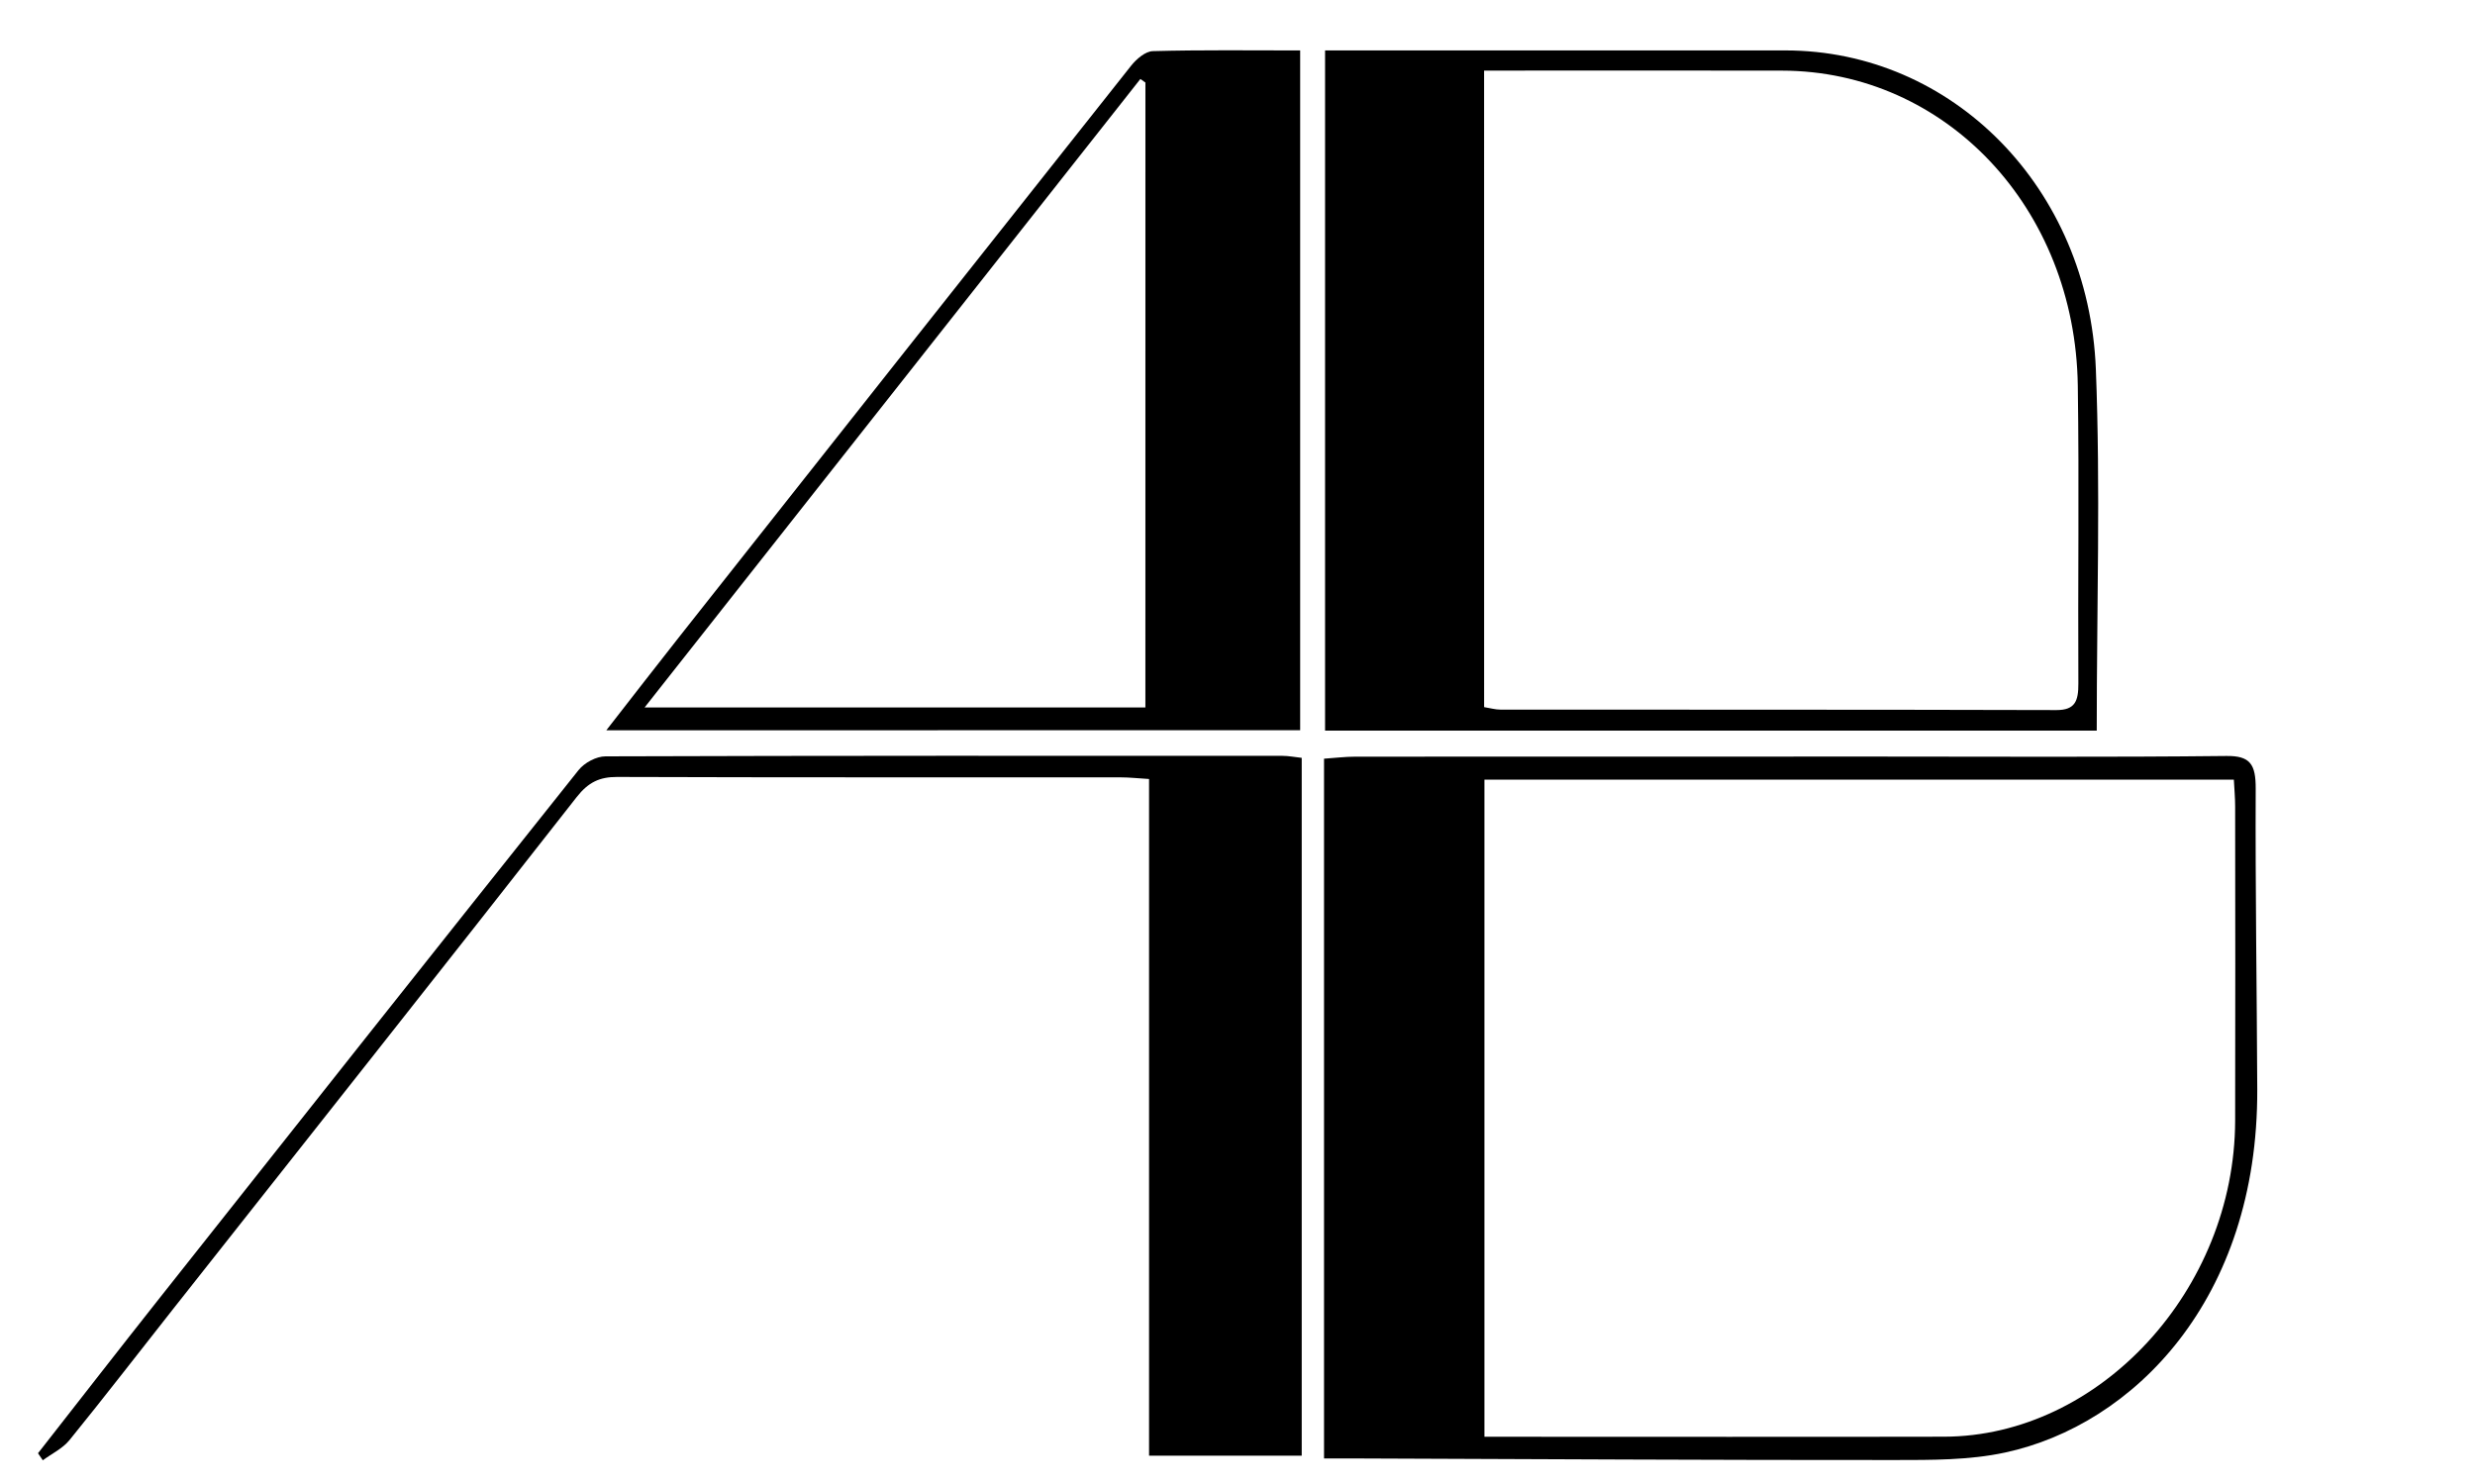
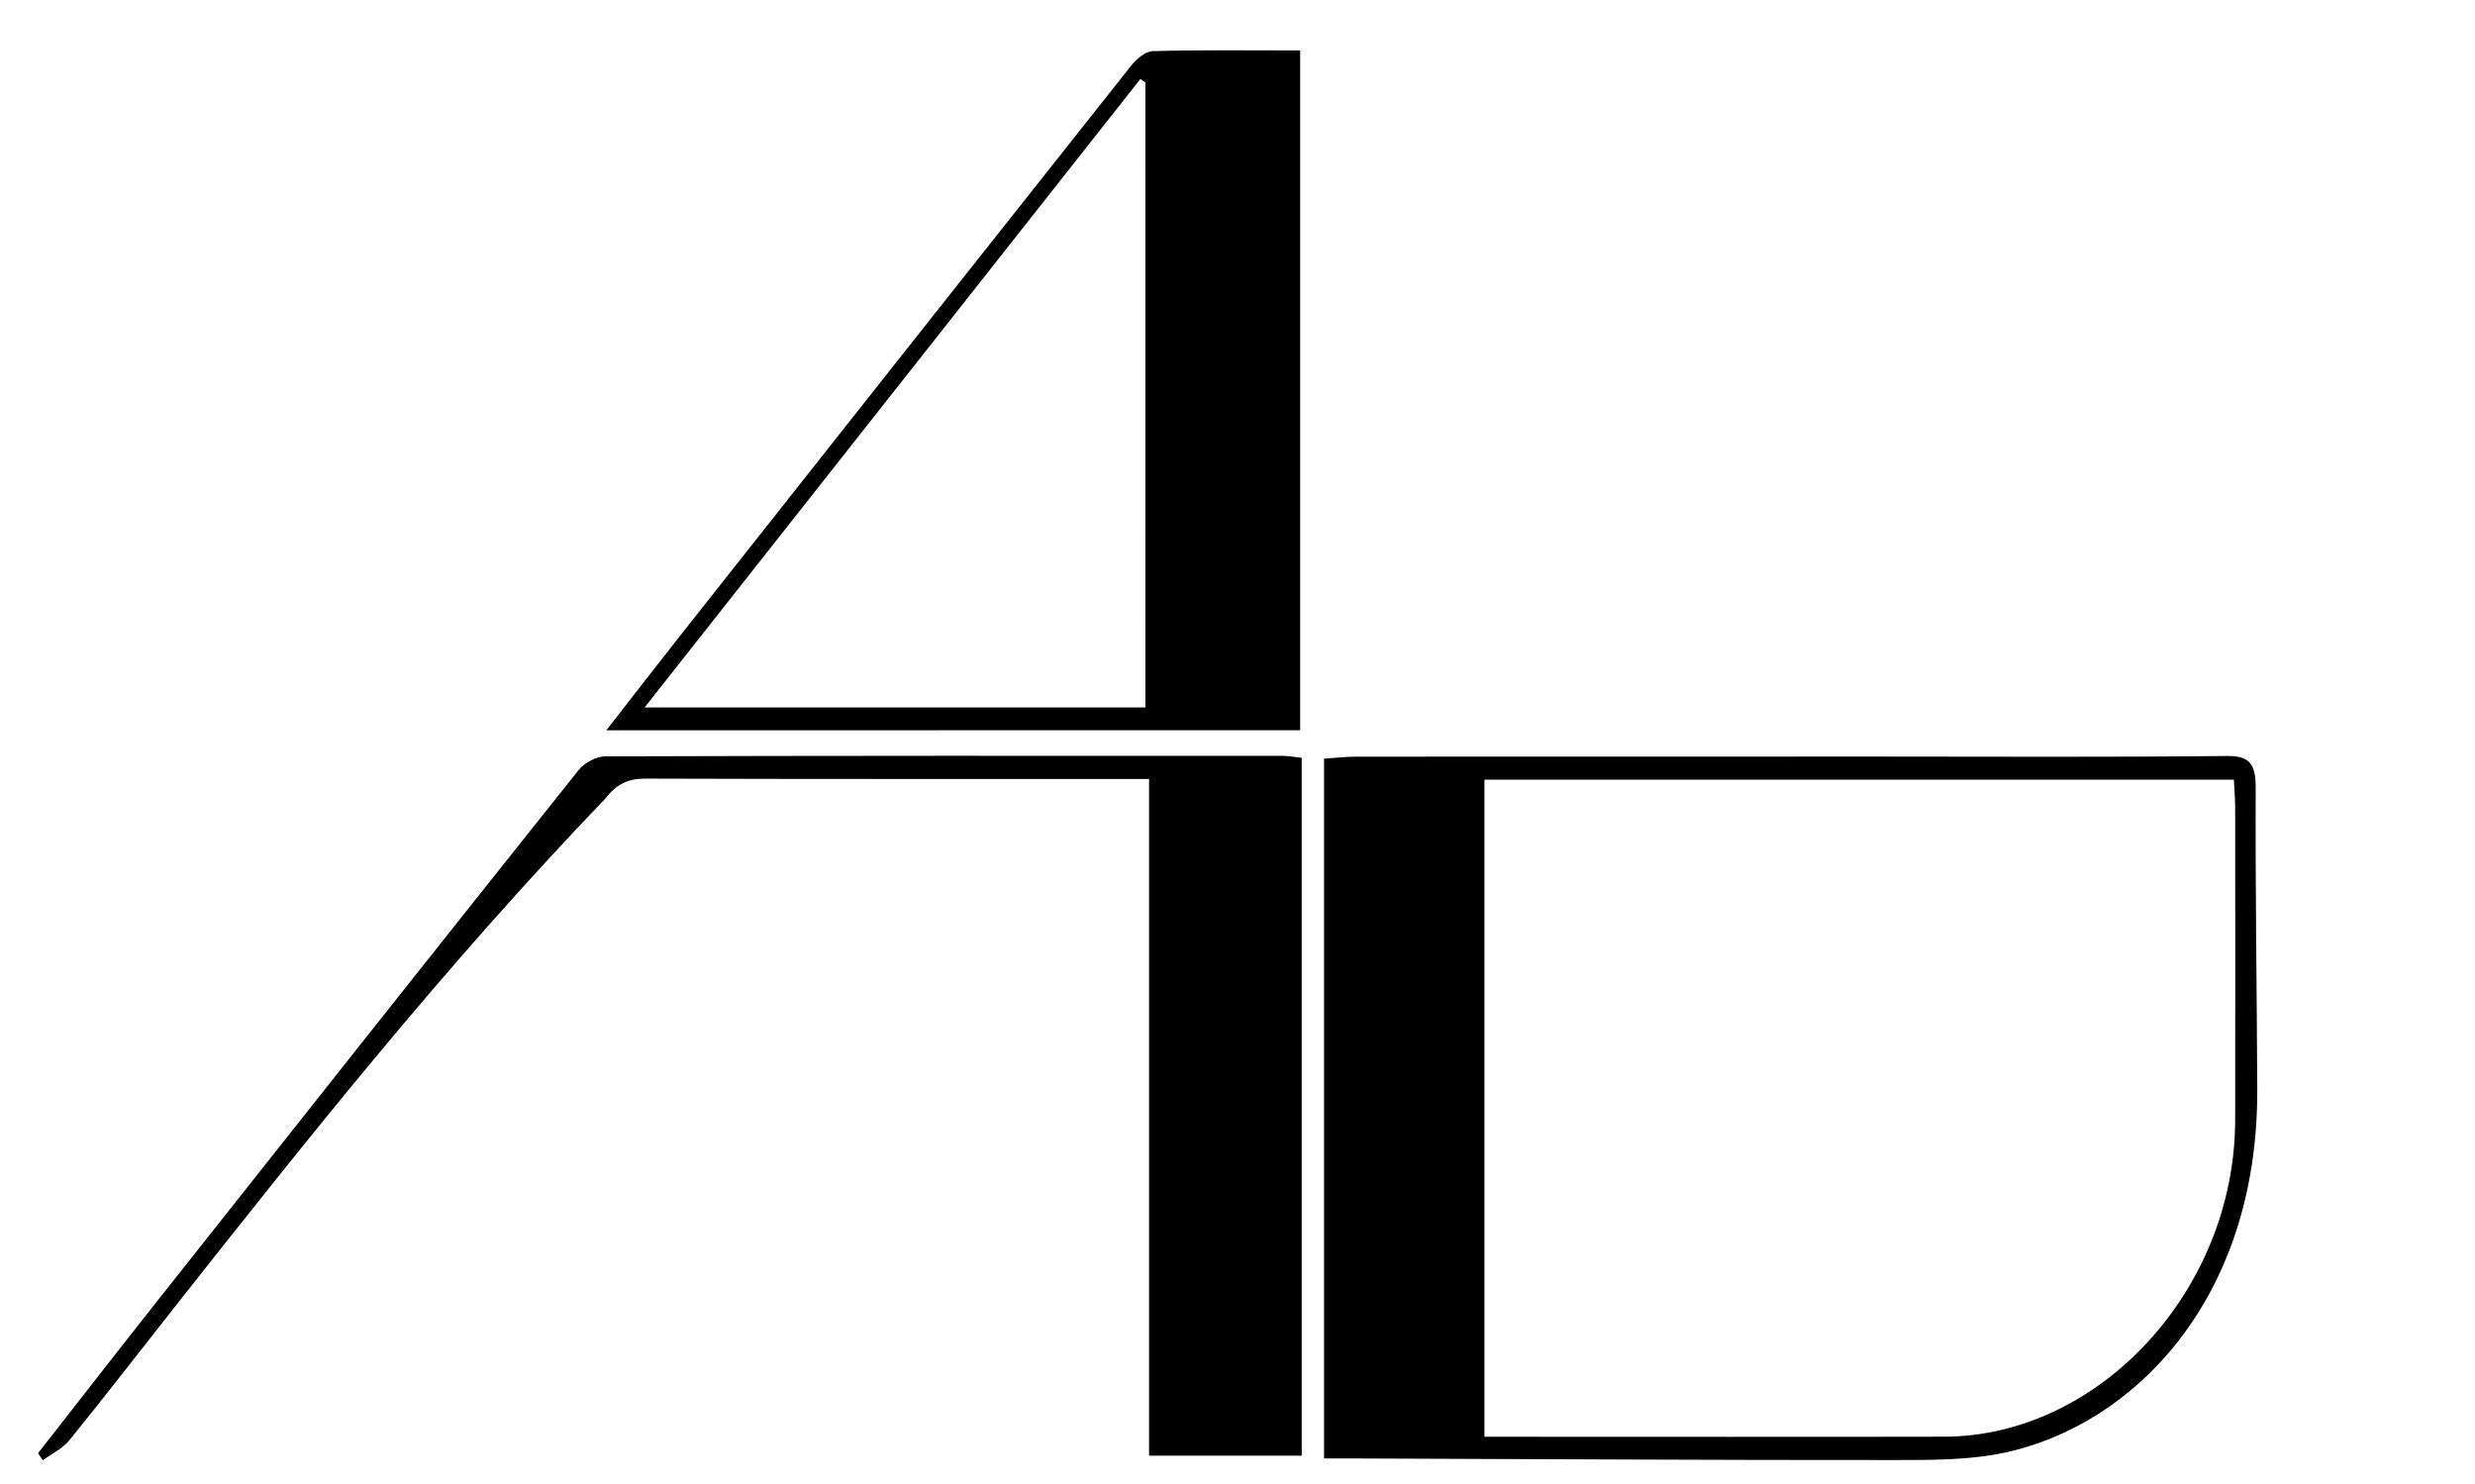
<svg xmlns="http://www.w3.org/2000/svg" version="1.1" id="Layer_1" x="0px" y="0px" viewBox="0 0 1048 628.47" style="enable-background:new 0 0 1048 628.47;" xml:space="preserve">
  <g>
    <path d="M560.64,617.57c0-99.73,0-197.27,0-296.31c4.51-0.3,8.93-0.86,13.34-0.86c73.2-0.05,146.4-0.04,219.6-0.04   c49.72,0,99.45,0.3,149.17-0.25c10.07-0.11,12.43,3.52,12.39,13.83c-0.19,42.43,0.49,84.86,0.66,127.29   c0.36,89.12-52.57,142.2-106.83,153.84c-15.14,3.25-31.05,3.15-46.61,3.16c-75.68,0.05-151.35-0.39-227.03-0.66   C570.8,617.56,566.26,617.57,560.64,617.57z M628.56,330.12c0,92.91,0,185.18,0,278.26c4.3,0,7.81,0,11.31,0   c61.1,0,122.21,0.1,183.31-0.03c65.88-0.14,123.07-62.24,123.26-133.8c0.12-44.36,0.04-88.72,0-133.08c0-3.71-0.35-7.42-0.55-11.35   C839.62,330.12,734.29,330.12,628.56,330.12z" />
-     <path d="M887.83,309.36c-109.34,0-217.62,0-326.75,0c0-95.67,0-191.11,0-288.01c3.89,0,7.68,0,11.46,0c61.14,0,122.28,0,183.42,0   c70.66,0,128.47,58.05,131.5,135C889.44,206.8,887.83,257.42,887.83,309.36z M628.43,299.42c2.66,0.43,4.72,1.05,6.79,1.05   c78.52,0.06,157.03-0.02,235.55,0.2c7.9,0.02,9.32-3.82,9.28-11.26c-0.23-42.06,0.37-84.13-0.24-126.18   c-1.08-75.16-55.86-133.17-125.23-133.32c-38.03-0.08-76.05-0.02-114.08-0.02c-3.8,0-7.61,0-12.08,0   C628.43,120.25,628.43,209.22,628.43,299.42z" />
-     <path d="M16.09,615.36c17.19-21.95,34.28-43.98,51.58-65.83c59-74.55,118.02-149.09,177.28-223.4c2.56-3.21,7.56-5.85,11.43-5.86   c95.59-0.32,191.18-0.25,286.76-0.21c2.43,0,4.86,0.5,8.05,0.84c0,98.44,0,196.55,0,295.49c-21.54,0-42.61,0-64.64,0   c0-95.58,0-190.35,0-286.53c-4.61-0.28-8.33-0.7-12.06-0.7c-71.07-0.04-142.14,0.07-213.21-0.17c-7.34-0.02-12.14,2.2-17.11,8.54   C187.38,410.06,130.19,482.22,73.13,554.5c-14.55,18.43-28.9,37.06-43.69,55.27c-2.96,3.64-7.51,5.75-11.32,8.57   C17.45,617.34,16.77,616.35,16.09,615.36z" />
+     <path d="M16.09,615.36c17.19-21.95,34.28-43.98,51.58-65.83c59-74.55,118.02-149.09,177.28-223.4c2.56-3.21,7.56-5.85,11.43-5.86   c95.59-0.32,191.18-0.25,286.76-0.21c2.43,0,4.86,0.5,8.05,0.84c0,98.44,0,196.55,0,295.49c-21.54,0-42.61,0-64.64,0   c0-95.58,0-190.35,0-286.53c-71.07-0.04-142.14,0.07-213.21-0.17c-7.34-0.02-12.14,2.2-17.11,8.54   C187.38,410.06,130.19,482.22,73.13,554.5c-14.55,18.43-28.9,37.06-43.69,55.27c-2.96,3.64-7.51,5.75-11.32,8.57   C17.45,617.34,16.77,616.35,16.09,615.36z" />
    <path d="M256.74,309.22c11.28-14.46,21.23-27.35,31.32-40.12c63.57-80.46,127.15-160.92,190.87-241.25   c2.29-2.89,6.07-6.12,9.23-6.2c20.53-0.56,41.08-0.29,62.37-0.29c0,96.38,0,191.81,0,287.85   C453.13,309.22,356.23,309.22,256.74,309.22z M485.01,34.96c-0.71-0.51-1.42-1.01-2.13-1.52   c-69.49,88.09-138.99,176.19-209.94,266.13c72.18,0,141.85,0,212.06,0C485.01,210.7,485.01,122.83,485.01,34.96z" />
  </g>
</svg>